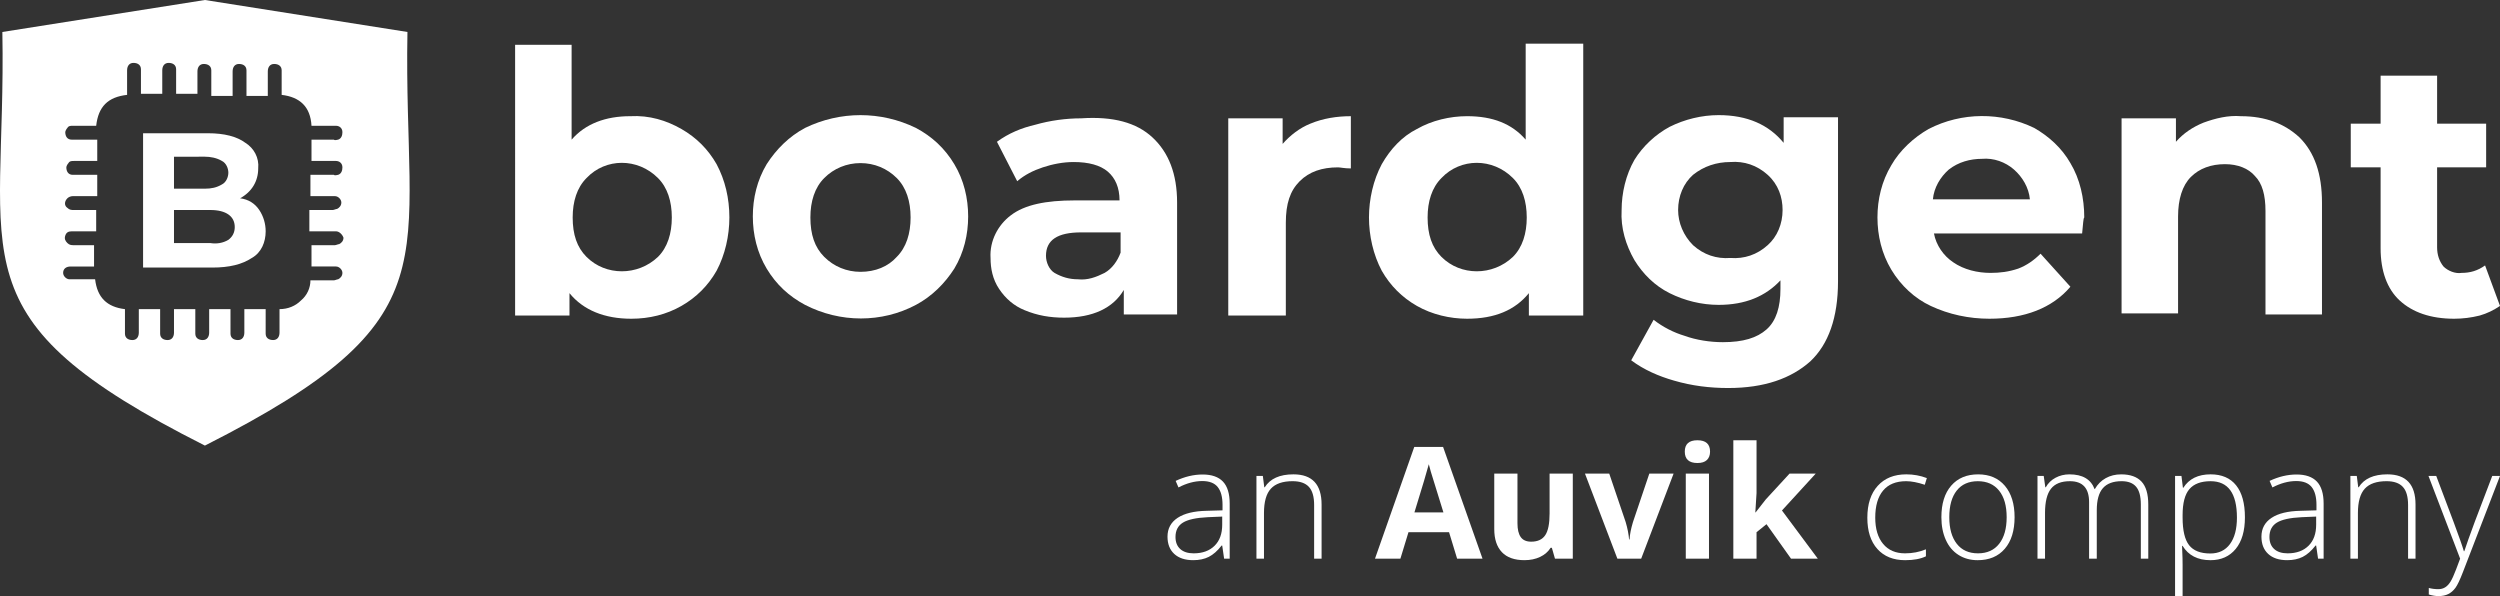
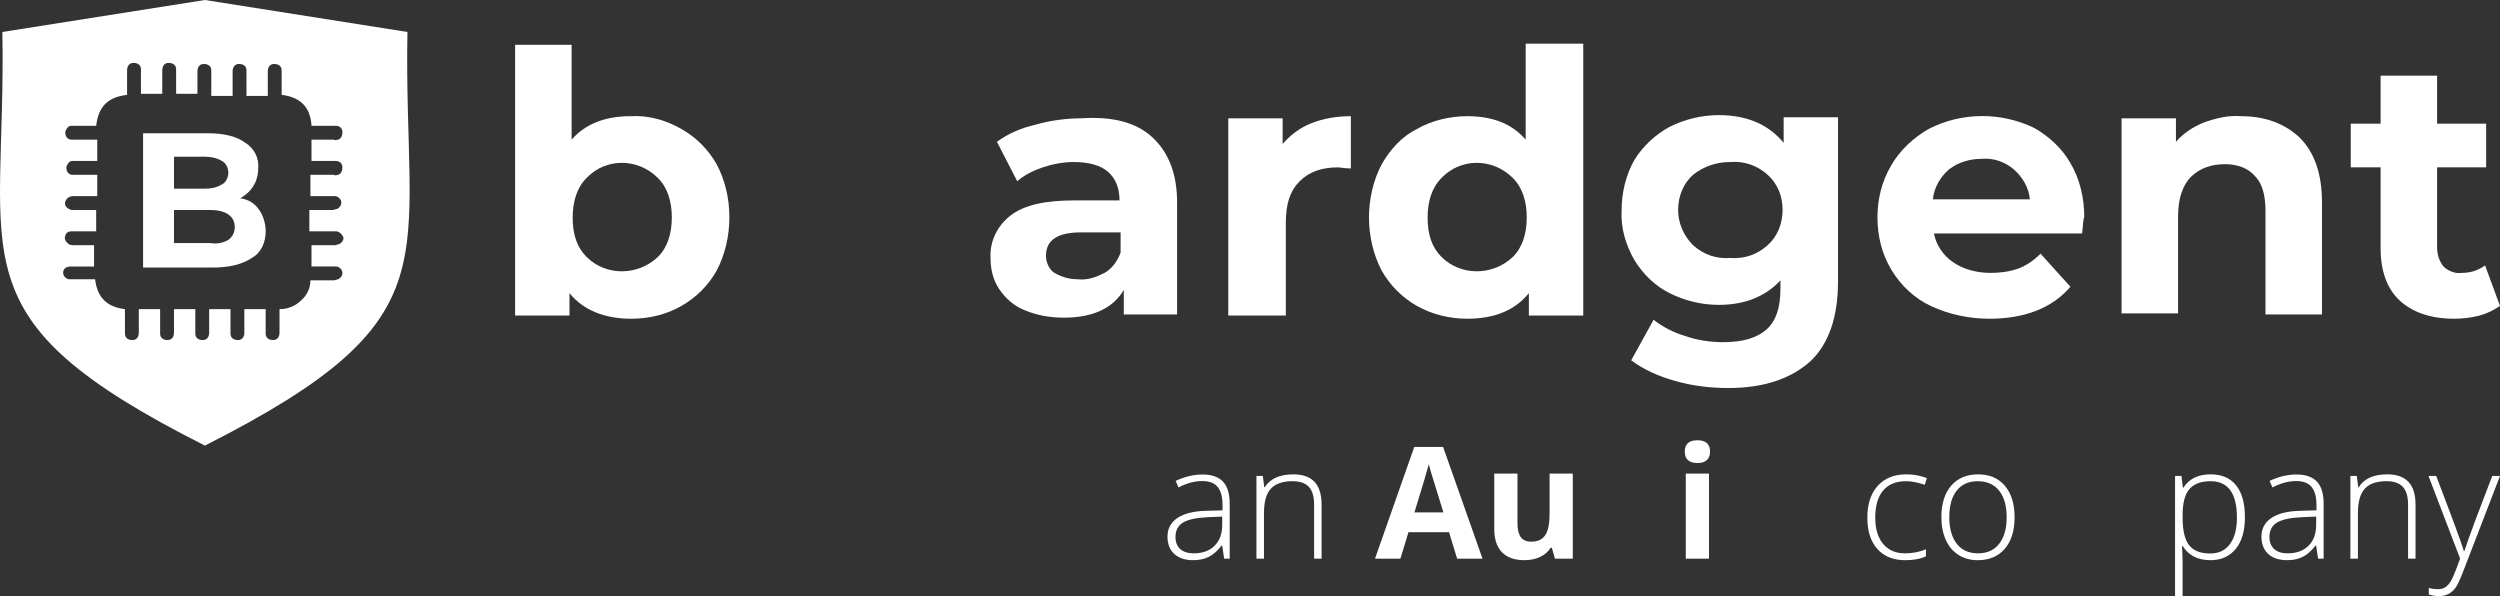
<svg xmlns="http://www.w3.org/2000/svg" version="1.1" id="Layer_1" x="0px" y="0px" viewBox="0 0 234.522 55.919" style="enable-background:new 0 0 234.522 55.919;" xml:space="preserve">
  <rect x="0" y="0" width="234.522" height="55.919" fill="#333333" stroke="none" />
  <style type="text/css">
	.st0{fill:#FFFFFF;}
</style>
  <g>
    <g>
      <g>
        <path class="st0" d="M63.922,12.1c1.4,0.8,2.5,1.9,3.3,3.3c0.8,1.5,1.2,3.2,1.2,5c0,1.7-0.4,3.5-1.2,5c-0.8,1.4-1.9,2.5-3.3,3.3     s-3,1.2-4.7,1.2c-2.5,0-4.5-0.8-5.8-2.4v2.1h-5.1V4.2h5.3v8.9c1.3-1.5,3.2-2.2,5.5-2.2C60.922,10.8,62.522,11.3,63.922,12.1z      M61.722,24.1c0.9-0.9,1.3-2.2,1.3-3.7s-0.4-2.8-1.3-3.7c-1.9-1.9-4.9-1.9-6.7,0c-0.9,0.9-1.3,2.2-1.3,3.7     c0,1.6,0.4,2.8,1.3,3.7C56.822,25.9,59.822,25.9,61.722,24.1z" />
-         <path class="st0" d="M75.522,28.6c-1.5-0.8-2.7-1.9-3.6-3.4s-1.3-3.2-1.3-4.9c0-1.7,0.4-3.4,1.3-4.9c0.9-1.4,2.1-2.6,3.6-3.4     c3.3-1.6,7.1-1.6,10.4,0c1.5,0.8,2.7,1.9,3.6,3.4s1.3,3.2,1.3,4.9c0,1.7-0.4,3.4-1.3,4.9c-0.9,1.4-2.1,2.6-3.6,3.4     C82.722,30.3,78.822,30.3,75.522,28.6L75.522,28.6z M84.122,24.1c0.9-0.9,1.3-2.2,1.3-3.7s-0.4-2.8-1.3-3.7     c-0.9-0.9-2.1-1.4-3.4-1.4s-2.5,0.5-3.4,1.4s-1.3,2.2-1.3,3.7c0,1.6,0.4,2.8,1.3,3.7c0.9,0.9,2.1,1.4,3.4,1.4     C82.122,25.5,83.322,25,84.122,24.1z" />
        <path class="st0" d="M108.122,12.9c1.5,1.4,2.3,3.4,2.3,6.1v10.5h-5v-2.3c-1,1.7-2.9,2.6-5.6,2.6c-1.3,0-2.5-0.2-3.7-0.7     c-1-0.4-1.8-1.1-2.4-2s-0.8-1.9-0.8-2.9c-0.1-1.6,0.7-3.1,1.9-4c1.3-1,3.3-1.4,6-1.4h4.2c0-1.2-0.4-2.1-1.1-2.7s-1.8-0.9-3.2-0.9     c-1,0-2,0.2-2.9,0.5c-0.9,0.3-1.7,0.7-2.4,1.3l-1.9-3.7c1.1-0.8,2.3-1.3,3.6-1.6c1.4-0.4,2.9-0.6,4.3-0.6     C104.422,10.9,106.622,11.5,108.122,12.9z M103.622,25.6c0.7-0.4,1.2-1.1,1.5-1.9v-1.9h-3.7c-2.2,0-3.3,0.7-3.3,2.2     c0,0.6,0.3,1.3,0.8,1.6c0.7,0.4,1.4,0.6,2.2,0.6C102.022,26.3,102.822,26,103.622,25.6z" />
        <path class="st0" d="M122.922,11.6c1.2-0.5,2.5-0.7,3.8-0.7v4.9c-0.6,0-1-0.1-1.2-0.1c-1.5,0-2.7,0.4-3.6,1.3s-1.3,2.1-1.3,3.9     v8.7h-5.4V11.1h5.1v2.4C121.022,12.7,121.922,12,122.922,11.6z" />
        <path class="st0" d="M148.522,4.2v25.4h-5.1v-2.1c-1.3,1.6-3.2,2.4-5.8,2.4c-1.6,0-3.3-0.4-4.7-1.2c-1.4-0.8-2.5-1.9-3.3-3.3     c-0.8-1.5-1.2-3.3-1.2-5s0.4-3.5,1.2-5c0.8-1.4,1.9-2.6,3.3-3.3c1.4-0.8,3.1-1.2,4.7-1.2c2.4,0,4.2,0.7,5.5,2.2v-9h5.4     L148.522,4.2L148.522,4.2z M141.922,24.1c0.9-0.9,1.3-2.2,1.3-3.7s-0.4-2.8-1.3-3.7c-1.9-1.9-4.9-1.9-6.7,0     c-0.9,0.9-1.3,2.2-1.3,3.7c0,1.6,0.4,2.8,1.3,3.7C137.022,25.9,140.022,25.9,141.922,24.1z" />
        <path class="st0" d="M172.422,11.1v15.3c0,3.4-0.9,5.9-2.6,7.5c-1.8,1.6-4.3,2.5-7.7,2.5c-1.7,0-3.4-0.2-5.1-0.7     c-1.4-0.4-2.8-1-4-1.9l2.1-3.8c0.9,0.7,1.9,1.2,2.9,1.5c1.1,0.4,2.4,0.6,3.6,0.6c1.9,0,3.2-0.4,4.1-1.2s1.3-2.1,1.3-3.8v-0.8     c-1.4,1.5-3.3,2.3-5.8,2.3c-1.6,0-3.2-0.4-4.6-1.1c-1.4-0.7-2.5-1.8-3.3-3.1c-0.8-1.4-1.3-3-1.2-4.7c0-1.6,0.4-3.3,1.2-4.7     c0.8-1.3,2-2.4,3.3-3.1c1.4-0.7,3-1.1,4.6-1.1c2.7,0,4.7,0.9,6.1,2.6V11h5.1L172.422,11.1L172.422,11.1z M165.822,23     c0.9-0.8,1.4-2,1.4-3.3c0-1.2-0.4-2.4-1.4-3.3s-2.2-1.3-3.5-1.2c-1.3,0-2.5,0.4-3.5,1.2c-0.9,0.8-1.4,2-1.4,3.3     c0,1.2,0.5,2.4,1.4,3.3c1,0.9,2.2,1.3,3.5,1.2C163.622,24.3,164.822,23.9,165.822,23z" />
        <path class="st0" d="M195.322,21.9h-13.9c0.2,1.1,0.9,2.1,1.8,2.7c1,0.7,2.3,1,3.5,1c0.9,0,1.7-0.1,2.6-0.4     c0.8-0.3,1.5-0.8,2.1-1.4l2.8,3.1c-1.7,2-4.3,3-7.6,3c-1.9,0-3.8-0.4-5.5-1.2c-1.5-0.7-2.8-1.9-3.7-3.4s-1.3-3.2-1.3-4.9     c0-1.7,0.4-3.4,1.3-4.9c0.8-1.4,2.1-2.6,3.5-3.4c3.1-1.6,6.8-1.6,9.9-0.1c1.4,0.8,2.6,1.9,3.4,3.3c0.9,1.5,1.3,3.3,1.3,5.1     C195.422,20.5,195.422,21,195.322,21.9z M182.822,15.9c-0.8,0.7-1.4,1.7-1.5,2.8h9.1c-0.1-1.1-0.7-2.1-1.5-2.8s-1.9-1.1-3-1     C184.822,14.9,183.722,15.2,182.822,15.9z" />
        <path class="st0" d="M215.722,12.9c1.4,1.4,2.1,3.4,2.1,6.1v10.5h-5.3v-9.7c0-1.5-0.3-2.6-1-3.3c-0.6-0.7-1.6-1.1-2.8-1.1     c-1.3,0-2.4,0.4-3.2,1.2c-0.8,0.8-1.2,2.1-1.2,3.7v9.1h-5.3V11.1h5.1v2.2c0.7-0.8,1.6-1.4,2.6-1.8c1.1-0.4,2.3-0.7,3.5-0.6     C212.522,10.9,214.322,11.6,215.722,12.9z" />
        <path class="st0" d="M234.522,28.7c-0.6,0.4-1.2,0.7-1.9,0.9c-0.8,0.2-1.6,0.3-2.4,0.3c-2.2,0-3.9-0.6-5.1-1.7     c-1.2-1.1-1.8-2.8-1.8-4.9v-7.6h-2.8v-4.1h2.8V7.1h5.3v4.5h4.6v4.1h-4.6v7.5c0,0.7,0.2,1.3,0.6,1.8c0.4,0.4,1.1,0.7,1.7,0.6     c0.8,0,1.5-0.2,2.2-0.7L234.522,28.7z" />
        <path class="st0" d="M38.222,3l-19-3l-19,3c0.4,21.6-4.8,26.8,19,38.8C42.922,29.8,37.822,24.7,38.222,3z M29.422,21.7     c0.7,0,1.4,0,2.1,0c0.3,0,0.6,0.3,0.7,0.6c0,0.3-0.2,0.5-0.4,0.6c-0.1,0-0.3,0.1-0.4,0.1c-0.6,0-1.2,0-1.9,0h-0.3v2h0.2     c0.7,0,1.4,0,2.1,0c0.3,0,0.6,0.3,0.6,0.6c0,0.3-0.2,0.5-0.4,0.6c-0.1,0-0.3,0.1-0.4,0.1c-0.6,0-1.2,0-1.9,0h-0.3     c0,0.7-0.3,1.4-0.9,1.9c-0.5,0.5-1.2,0.8-2,0.8v2.2c0,0.4-0.2,0.7-0.6,0.7s-0.7-0.2-0.7-0.6c0,0,0-0.1,0-0.2V29h-2v2.2     c0,0.4-0.2,0.7-0.6,0.7s-0.7-0.2-0.7-0.6c0,0,0-0.1,0-0.2V29h-2v2.2c0,0.4-0.2,0.7-0.6,0.7s-0.7-0.2-0.7-0.6c0,0,0-0.1,0-0.2V29     h-2v0.2c0,0.7,0,1.3,0,2c0,0.4-0.2,0.7-0.6,0.7s-0.7-0.2-0.7-0.6v-0.1c0-0.7,0-1.5,0-2.2h-2v0.2c0,0.7,0,1.3,0,2     c0,0.4-0.2,0.7-0.6,0.7c-0.4,0-0.7-0.2-0.7-0.6v-0.1c0-0.7,0-1.5,0-2.2c-1.7-0.2-2.6-1.1-2.8-2.8c-0.3,0-0.7,0-1.1,0     s-0.9,0-1.3,0c-0.3,0-0.6-0.3-0.6-0.6c0-0.4,0.3-0.6,0.7-0.6c0.7,0,1.4,0,2.1,0h0.1v-2h-1.9c-0.2,0-0.4,0-0.6-0.2     s-0.3-0.4-0.2-0.7s0.3-0.4,0.6-0.4c0.7,0,1.3,0,2,0h0.3v-2h-2.1c-0.2,0-0.4,0-0.6-0.2c-0.3-0.2-0.3-0.6,0-0.9     c0.1-0.1,0.3-0.2,0.5-0.2c0.7,0,1.3,0,2,0h0.3v-2h-0.7c-0.5,0-1.1,0-1.6,0c-0.4,0-0.6-0.3-0.6-0.7c0-0.1,0.1-0.3,0.2-0.4     c0.1-0.2,0.3-0.2,0.5-0.2c0.7,0,1.3,0,2,0h0.2v-2h-0.3c-0.7,0-1.4,0-2.1,0c-0.4,0-0.6-0.3-0.6-0.7c0-0.1,0.1-0.3,0.2-0.4     c0.1-0.2,0.3-0.2,0.5-0.2h2.2c0.2-1.8,1.1-2.7,2.9-2.9V8.6c0-0.7,0-1.3,0-2c0-0.4,0.2-0.7,0.6-0.7c0.4,0,0.7,0.2,0.7,0.6v0.1     c0,0.7,0,1.4,0,2.2h2V8.6c0-0.7,0-1.3,0-2c0-0.4,0.2-0.7,0.6-0.7s0.7,0.2,0.7,0.6v0.1c0,0.7,0,1.5,0,2.2h2V6.7     c0-0.4,0.2-0.7,0.6-0.7s0.7,0.2,0.7,0.6c0,0,0,0.1,0,0.2c0,0.7,0,1.3,0,2V9h2V6.7c0-0.4,0.2-0.7,0.6-0.7s0.7,0.2,0.7,0.6     c0,0,0,0.1,0,0.2V9h2V6.7c0-0.4,0.2-0.7,0.6-0.7s0.7,0.2,0.7,0.6c0,0,0,0.1,0,0.2c0,0.7,0,1.4,0,2.1c0,1.1,0,0,0,0     c1.7,0.2,2.7,1.1,2.8,2.9h0.2c0.7,0,1.4,0,2.1,0c0.3,0,0.6,0.2,0.6,0.6c0,0.3-0.1,0.6-0.4,0.7c-0.1,0-0.3,0.1-0.4,0     c-0.6,0-1.3,0-1.9,0h-0.2v2h0.2c0.7,0,1.4,0,2.1,0c0.3,0,0.6,0.2,0.6,0.6c0,0.3-0.1,0.6-0.4,0.7c-0.1,0-0.3,0.1-0.4,0     c-0.6,0-1.3,0-1.9,0h-0.3v2h0.2c0.7,0,1.4,0,2.1,0c0.3,0,0.6,0.3,0.6,0.6c0,0.3-0.2,0.5-0.4,0.6c-0.1,0-0.3,0.1-0.4,0.1     c-0.6,0-1.2,0-1.9,0h-0.3v2H29.422z" />
        <path class="st0" d="M24.322,19.7c0.4,0.6,0.6,1.3,0.6,2c0,1-0.4,2-1.3,2.5c-0.9,0.6-2.1,0.9-3.7,0.9h-6.5V12.5h6.1     c1.5,0,2.7,0.3,3.5,0.9c0.8,0.5,1.3,1.4,1.2,2.4c0,1.2-0.6,2.2-1.7,2.8C23.322,18.7,23.922,19.1,24.322,19.7z M16.322,14.7v3     h2.9c0.6,0,1.1-0.1,1.6-0.4c0.4-0.2,0.6-0.7,0.6-1.1s-0.2-0.9-0.6-1.1c-0.5-0.3-1.1-0.4-1.6-0.4L16.322,14.7z M21.422,22.5     c0.4-0.3,0.6-0.7,0.6-1.2c0-1-0.8-1.6-2.3-1.6h-3.4v3.1h3.4C20.322,22.9,20.922,22.8,21.422,22.5z" />
      </g>
    </g>
    <g>
      <path class="st0" d="M114.833,52.407l-0.178-1.228h-0.057c-0.391,0.5-0.792,0.853-1.203,1.06    c-0.412,0.207-0.899,0.31-1.46,0.31c-0.762,0-1.354-0.195-1.778-0.585c-0.424-0.391-0.635-0.93-0.635-1.62    c0-0.757,0.315-1.344,0.946-1.763c0.63-0.419,1.543-0.64,2.738-0.664l1.478-0.043v-0.514    c0-0.737-0.15-1.294-0.45-1.67c-0.3-0.376-0.783-0.564-1.449-0.564c-0.719,0-1.463,0.2-2.234,0.6    l-0.264-0.614c0.852-0.4,1.694-0.6,2.527-0.6c0.852,0,1.488,0.221,1.909,0.664s0.632,1.133,0.632,2.07    v5.161L114.833,52.407L114.833,52.407z M111.977,51.908c0.828,0,1.481-0.237,1.96-0.71s0.717-1.131,0.717-1.974    v-0.764l-1.356,0.057c-1.09,0.052-1.867,0.222-2.331,0.51s-0.696,0.737-0.696,1.346    c0,0.485,0.148,0.862,0.446,1.131C111.014,51.773,111.435,51.908,111.977,51.908z" />
      <path class="st0" d="M123.277,52.407v-5.033c0-0.78-0.164-1.348-0.492-1.702c-0.328-0.354-0.838-0.532-1.528-0.532    c-0.928,0-1.608,0.235-2.038,0.703c-0.431,0.468-0.646,1.229-0.646,2.281v4.283h-0.707v-7.759h0.6l0.136,1.064    h0.043c0.504-0.809,1.401-1.214,2.691-1.214c1.76,0,2.641,0.944,2.641,2.834v5.075L123.277,52.407    L123.277,52.407z" />
      <path class="st0" d="M136.69,52.407l-0.757-2.484h-3.805l-0.757,2.484h-2.384l3.683-10.479h2.705l3.698,10.479    H136.69z M135.405,48.067c-0.7-2.251-1.094-3.524-1.181-3.819c-0.088-0.295-0.151-0.528-0.189-0.7    c-0.157,0.609-0.607,2.115-1.349,4.519H135.405z" />
      <path class="st0" d="M145.87,52.407l-0.293-1.021h-0.114c-0.233,0.371-0.564,0.658-0.992,0.86    s-0.917,0.303-1.463,0.303c-0.938,0-1.645-0.251-2.12-0.753c-0.476-0.502-0.714-1.224-0.714-2.167v-5.204h2.177    v4.661c0,0.576,0.102,1.007,0.307,1.296c0.204,0.288,0.53,0.432,0.978,0.432c0.609,0,1.049-0.203,1.321-0.61    s0.407-1.081,0.407-2.024v-3.755h2.177v7.981L145.87,52.407L145.87,52.407z" />
-       <path class="st0" d="M151.724,52.407l-3.041-7.981h2.277l1.542,4.547c0.171,0.576,0.278,1.121,0.321,1.635h0.043    c0.024-0.457,0.131-1.002,0.321-1.635l1.535-4.547h2.277l-3.041,7.981H151.724z" />
      <path class="st0" d="M158.048,42.364c0-0.709,0.395-1.064,1.185-1.064c0.789,0,1.185,0.355,1.185,1.064    c0,0.338-0.099,0.6-0.296,0.789c-0.198,0.189-0.494,0.282-0.889,0.282    C158.443,43.434,158.048,43.078,158.048,42.364z M160.318,52.407h-2.177v-7.981h2.177V52.407z" />
-       <path class="st0" d="M164.694,48.067l0.949-1.214l2.234-2.427h2.456l-3.169,3.462l3.362,4.519h-2.513l-2.299-3.234    l-0.935,0.75v2.484h-2.177V41.3h2.177v4.954l-0.114,1.813h0.029V48.067z" />
      <path class="st0" d="M178.721,52.55c-1.109,0-1.977-0.35-2.606-1.049c-0.628-0.7-0.942-1.675-0.942-2.927    c0-1.285,0.326-2.285,0.978-3.002c0.652-0.717,1.544-1.074,2.677-1.074c0.671,0,1.313,0.116,1.927,0.35    l-0.193,0.628c-0.671-0.223-1.254-0.336-1.749-0.336c-0.952,0-1.673,0.293-2.163,0.882    c-0.49,0.588-0.735,1.433-0.735,2.538c0,1.047,0.245,1.867,0.735,2.459c0.49,0.593,1.175,0.889,2.056,0.889    c0.704,0,1.358-0.126,1.963-0.378v0.657C180.174,52.429,179.525,52.55,178.721,52.55z" />
      <path class="st0" d="M188.986,48.517c0,1.266-0.307,2.254-0.921,2.966c-0.614,0.712-1.461,1.067-2.541,1.067    c-0.681,0-1.281-0.164-1.799-0.492c-0.519-0.328-0.917-0.799-1.192-1.413c-0.276-0.614-0.414-1.323-0.414-2.127    c0-1.266,0.307-2.252,0.921-2.959c0.614-0.707,1.456-1.06,2.527-1.06c1.066,0,1.902,0.358,2.509,1.074    C188.683,46.289,188.986,47.27,188.986,48.517z M182.861,48.517c0,1.066,0.234,1.897,0.703,2.495    c0.468,0.598,1.131,0.896,1.988,0.896s1.519-0.298,1.988-0.896c0.468-0.598,0.703-1.429,0.703-2.495    c0-1.071-0.237-1.901-0.71-2.491c-0.474-0.59-1.139-0.885-1.995-0.885s-1.517,0.293-1.981,0.882    C183.093,46.61,182.861,47.441,182.861,48.517z" />
-       <path class="st0" d="M200.829,52.407v-5.09c0-0.757-0.148-1.308-0.443-1.656c-0.295-0.348-0.747-0.521-1.356-0.521    c-0.795,0-1.383,0.219-1.763,0.657c-0.381,0.438-0.571,1.126-0.571,2.063v4.547h-0.721v-5.304    c0-1.308-0.6-1.963-1.799-1.963c-0.814,0-1.406,0.236-1.778,0.71s-0.557,1.231-0.557,2.274v4.283h-0.707    v-7.759h0.585l0.15,1.064h0.043c0.214-0.386,0.518-0.685,0.914-0.896c0.395-0.211,0.83-0.318,1.306-0.318    c1.223,0,2.008,0.459,2.356,1.378h0.029c0.252-0.443,0.591-0.783,1.017-1.021c0.425-0.238,0.91-0.357,1.453-0.357    c0.847,0,1.482,0.226,1.906,0.678c0.423,0.452,0.635,1.171,0.635,2.156v5.075h-0.699V52.407z" />
      <path class="st0" d="M207.36,52.55c-1.195,0-2.066-0.448-2.613-1.342h-0.05l0.021,0.6    c0.019,0.352,0.029,0.737,0.029,1.156v2.955h-0.707V44.648h0.6l0.136,1.106h0.043    c0.532-0.837,1.385-1.256,2.555-1.256c1.046,0,1.845,0.343,2.395,1.032c0.55,0.688,0.825,1.688,0.825,3.002    c0,1.276-0.289,2.264-0.867,2.966C209.148,52.199,208.36,52.55,207.36,52.55z M207.346,51.922    c0.794,0,1.41-0.295,1.845-0.885s0.653-1.415,0.653-2.477c0-2.279-0.824-3.419-2.47-3.419    c-0.904,0-1.568,0.249-1.992,0.746c-0.424,0.497-0.635,1.308-0.635,2.431v0.228c0,1.214,0.203,2.079,0.61,2.598    S206.427,51.922,207.346,51.922z" />
      <path class="st0" d="M217.454,52.407l-0.178-1.228h-0.057c-0.391,0.5-0.792,0.853-1.203,1.06    c-0.412,0.207-0.899,0.31-1.46,0.31c-0.762,0-1.354-0.195-1.778-0.585c-0.424-0.391-0.635-0.93-0.635-1.62    c0-0.757,0.315-1.344,0.946-1.763c0.63-0.419,1.543-0.64,2.738-0.664l1.478-0.043v-0.514    c0-0.737-0.15-1.294-0.45-1.67c-0.3-0.376-0.783-0.564-1.449-0.564c-0.719,0-1.463,0.2-2.234,0.6    l-0.264-0.614c0.852-0.4,1.694-0.6,2.527-0.6c0.852,0,1.488,0.221,1.909,0.664    c0.421,0.443,0.632,1.133,0.632,2.07v5.161L217.454,52.407L217.454,52.407z M214.599,51.908    c0.828,0,1.481-0.237,1.96-0.71s0.717-1.131,0.717-1.974v-0.764l-1.356,0.057    c-1.09,0.052-1.867,0.222-2.331,0.51s-0.696,0.737-0.696,1.346c0,0.485,0.148,0.862,0.446,1.131    C213.636,51.773,214.056,51.908,214.599,51.908z" />
      <path class="st0" d="M225.899,52.407v-5.033c0-0.78-0.164-1.348-0.493-1.702s-0.838-0.532-1.528-0.532    c-0.928,0-1.608,0.235-2.038,0.703c-0.431,0.468-0.646,1.229-0.646,2.281v4.283h-0.707v-7.759h0.6l0.136,1.064    h0.043c0.504-0.809,1.401-1.214,2.691-1.214c1.76,0,2.641,0.944,2.641,2.834v5.075L225.899,52.407    L225.899,52.407z" />
      <path class="st0" d="M227.812,44.648h0.728l1.642,4.354c0.5,1.337,0.816,2.239,0.949,2.705h0.043    c0.2-0.614,0.525-1.53,0.978-2.748l1.642-4.312h0.728l-3.476,9.016c-0.281,0.733-0.517,1.228-0.707,1.485    c-0.191,0.257-0.413,0.45-0.667,0.578c-0.255,0.129-0.563,0.193-0.924,0.193c-0.271,0-0.574-0.05-0.907-0.15    v-0.614c0.276,0.076,0.573,0.114,0.892,0.114c0.243,0,0.457-0.057,0.642-0.171s0.353-0.291,0.503-0.532    c0.15-0.241,0.323-0.621,0.521-1.142c0.197-0.521,0.325-0.86,0.382-1.017L227.812,44.648z" />
    </g>
  </g>
</svg>